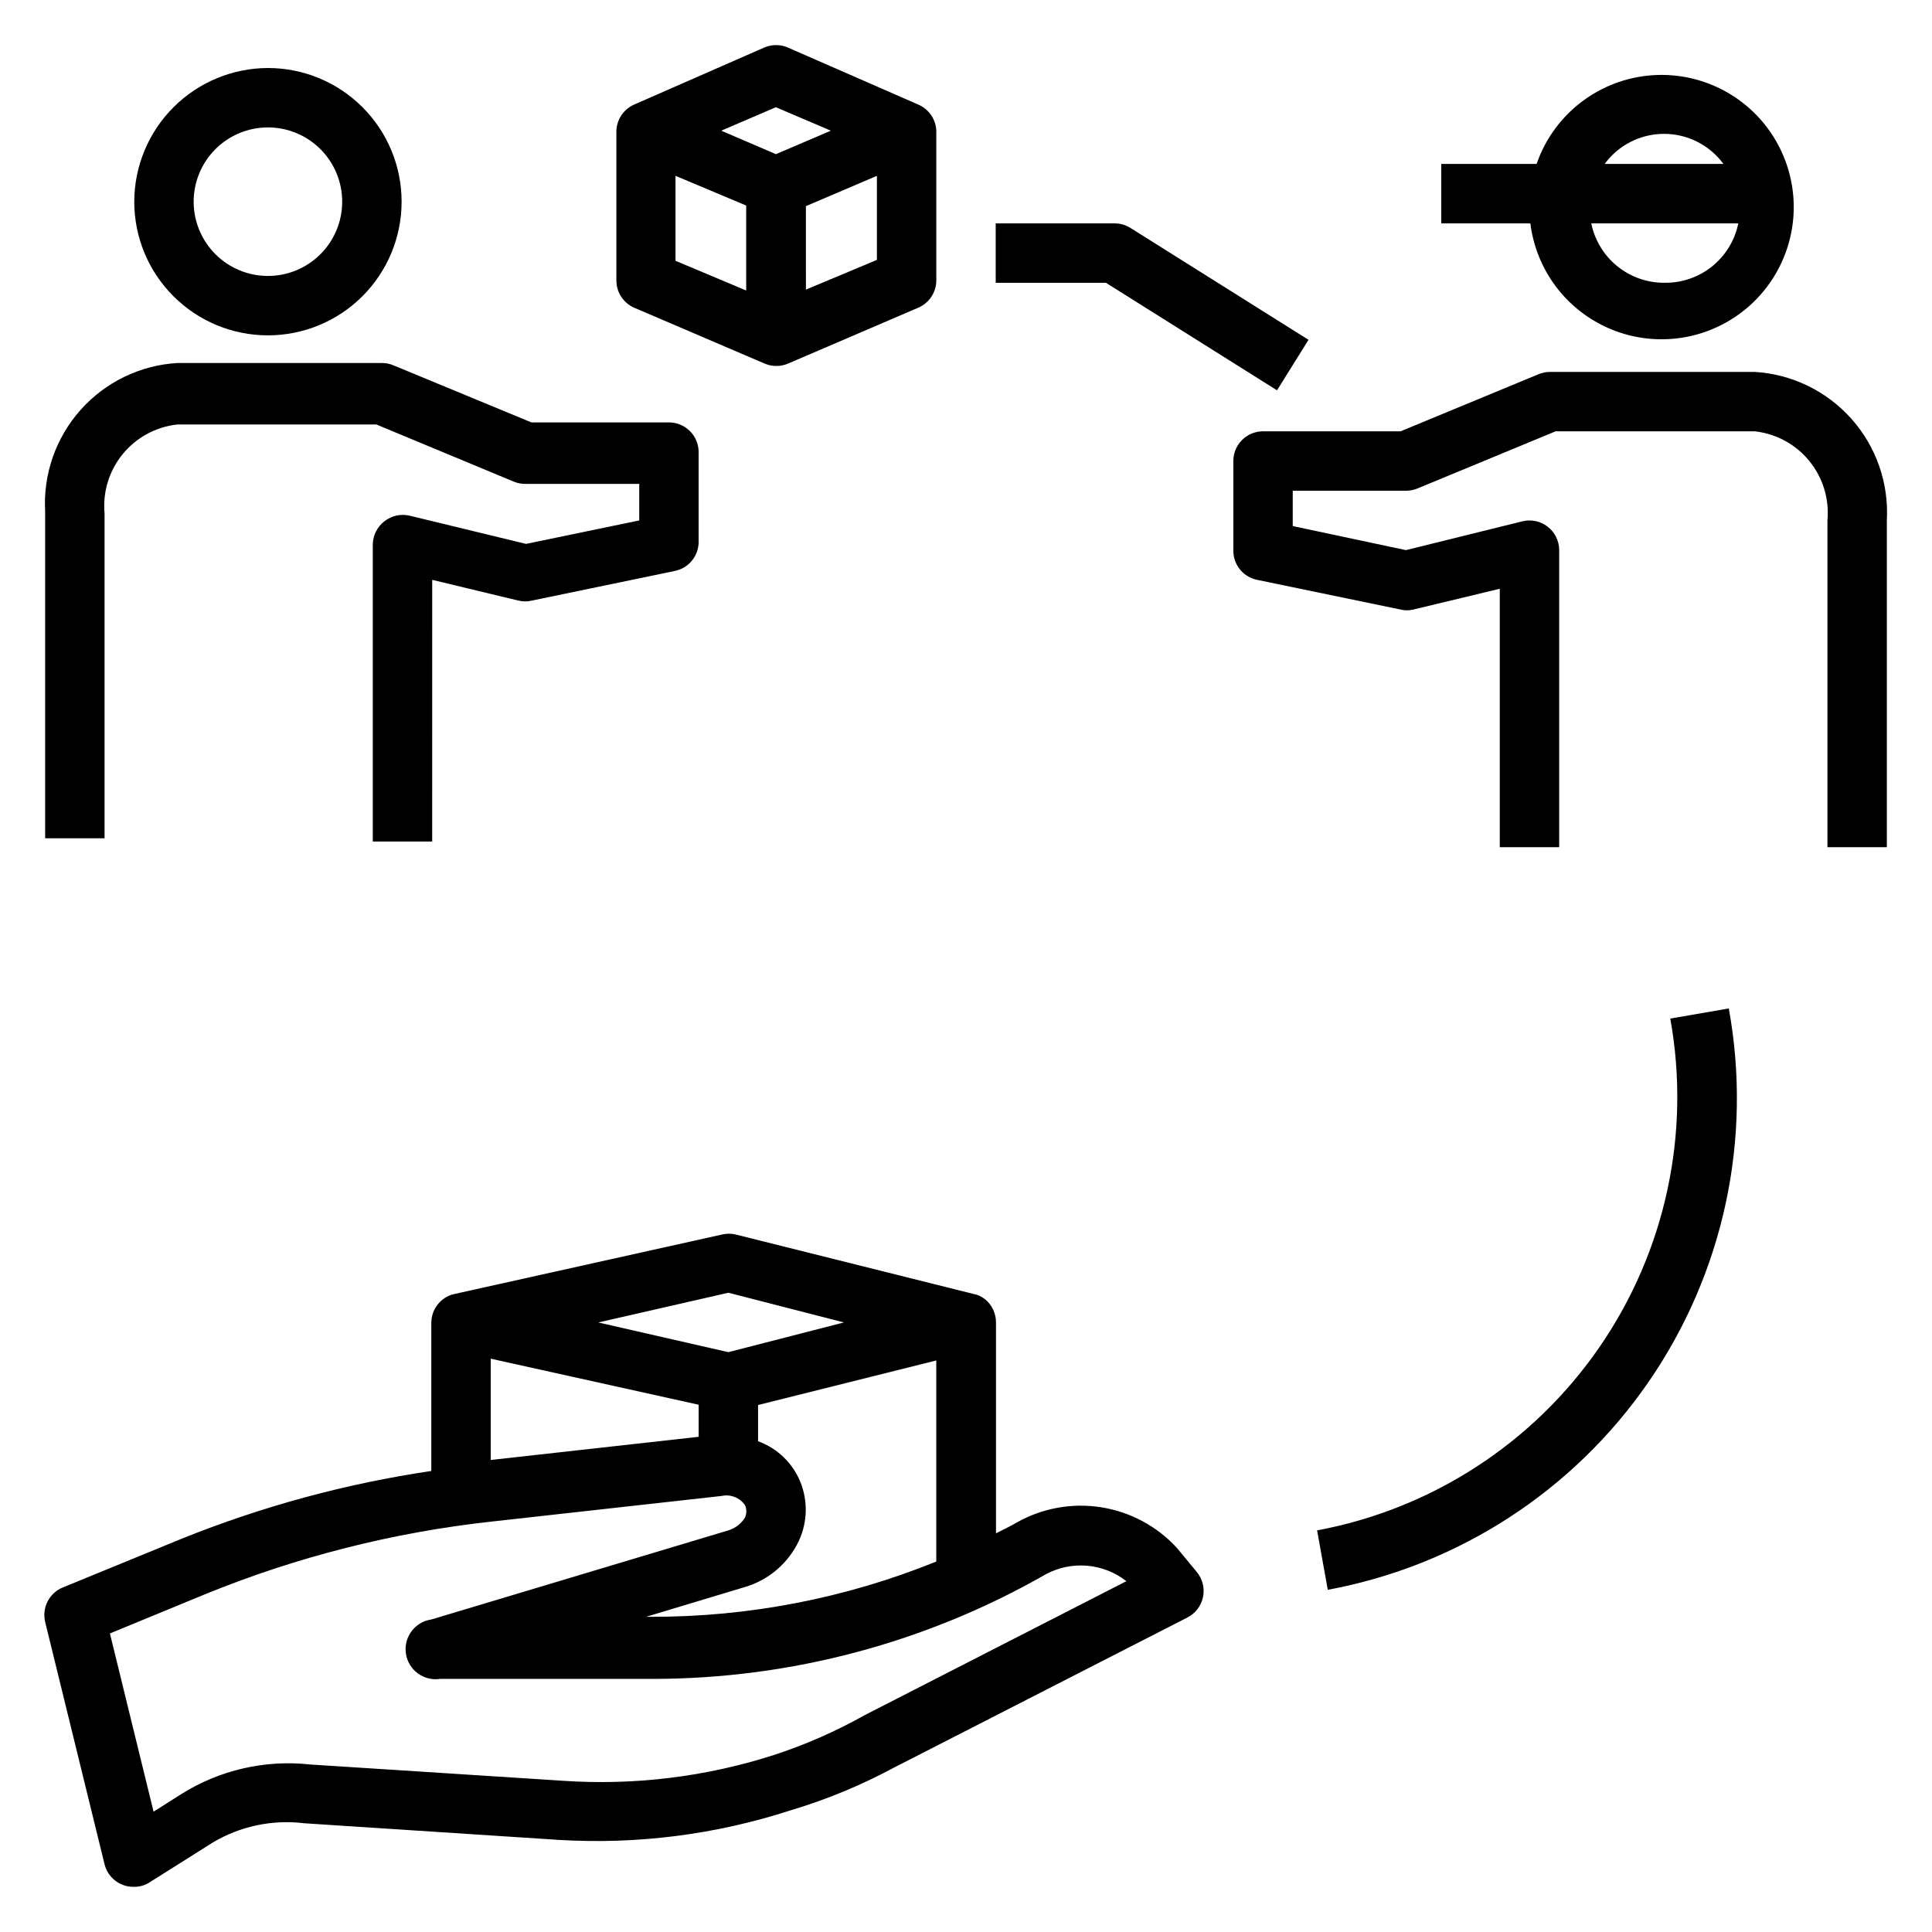
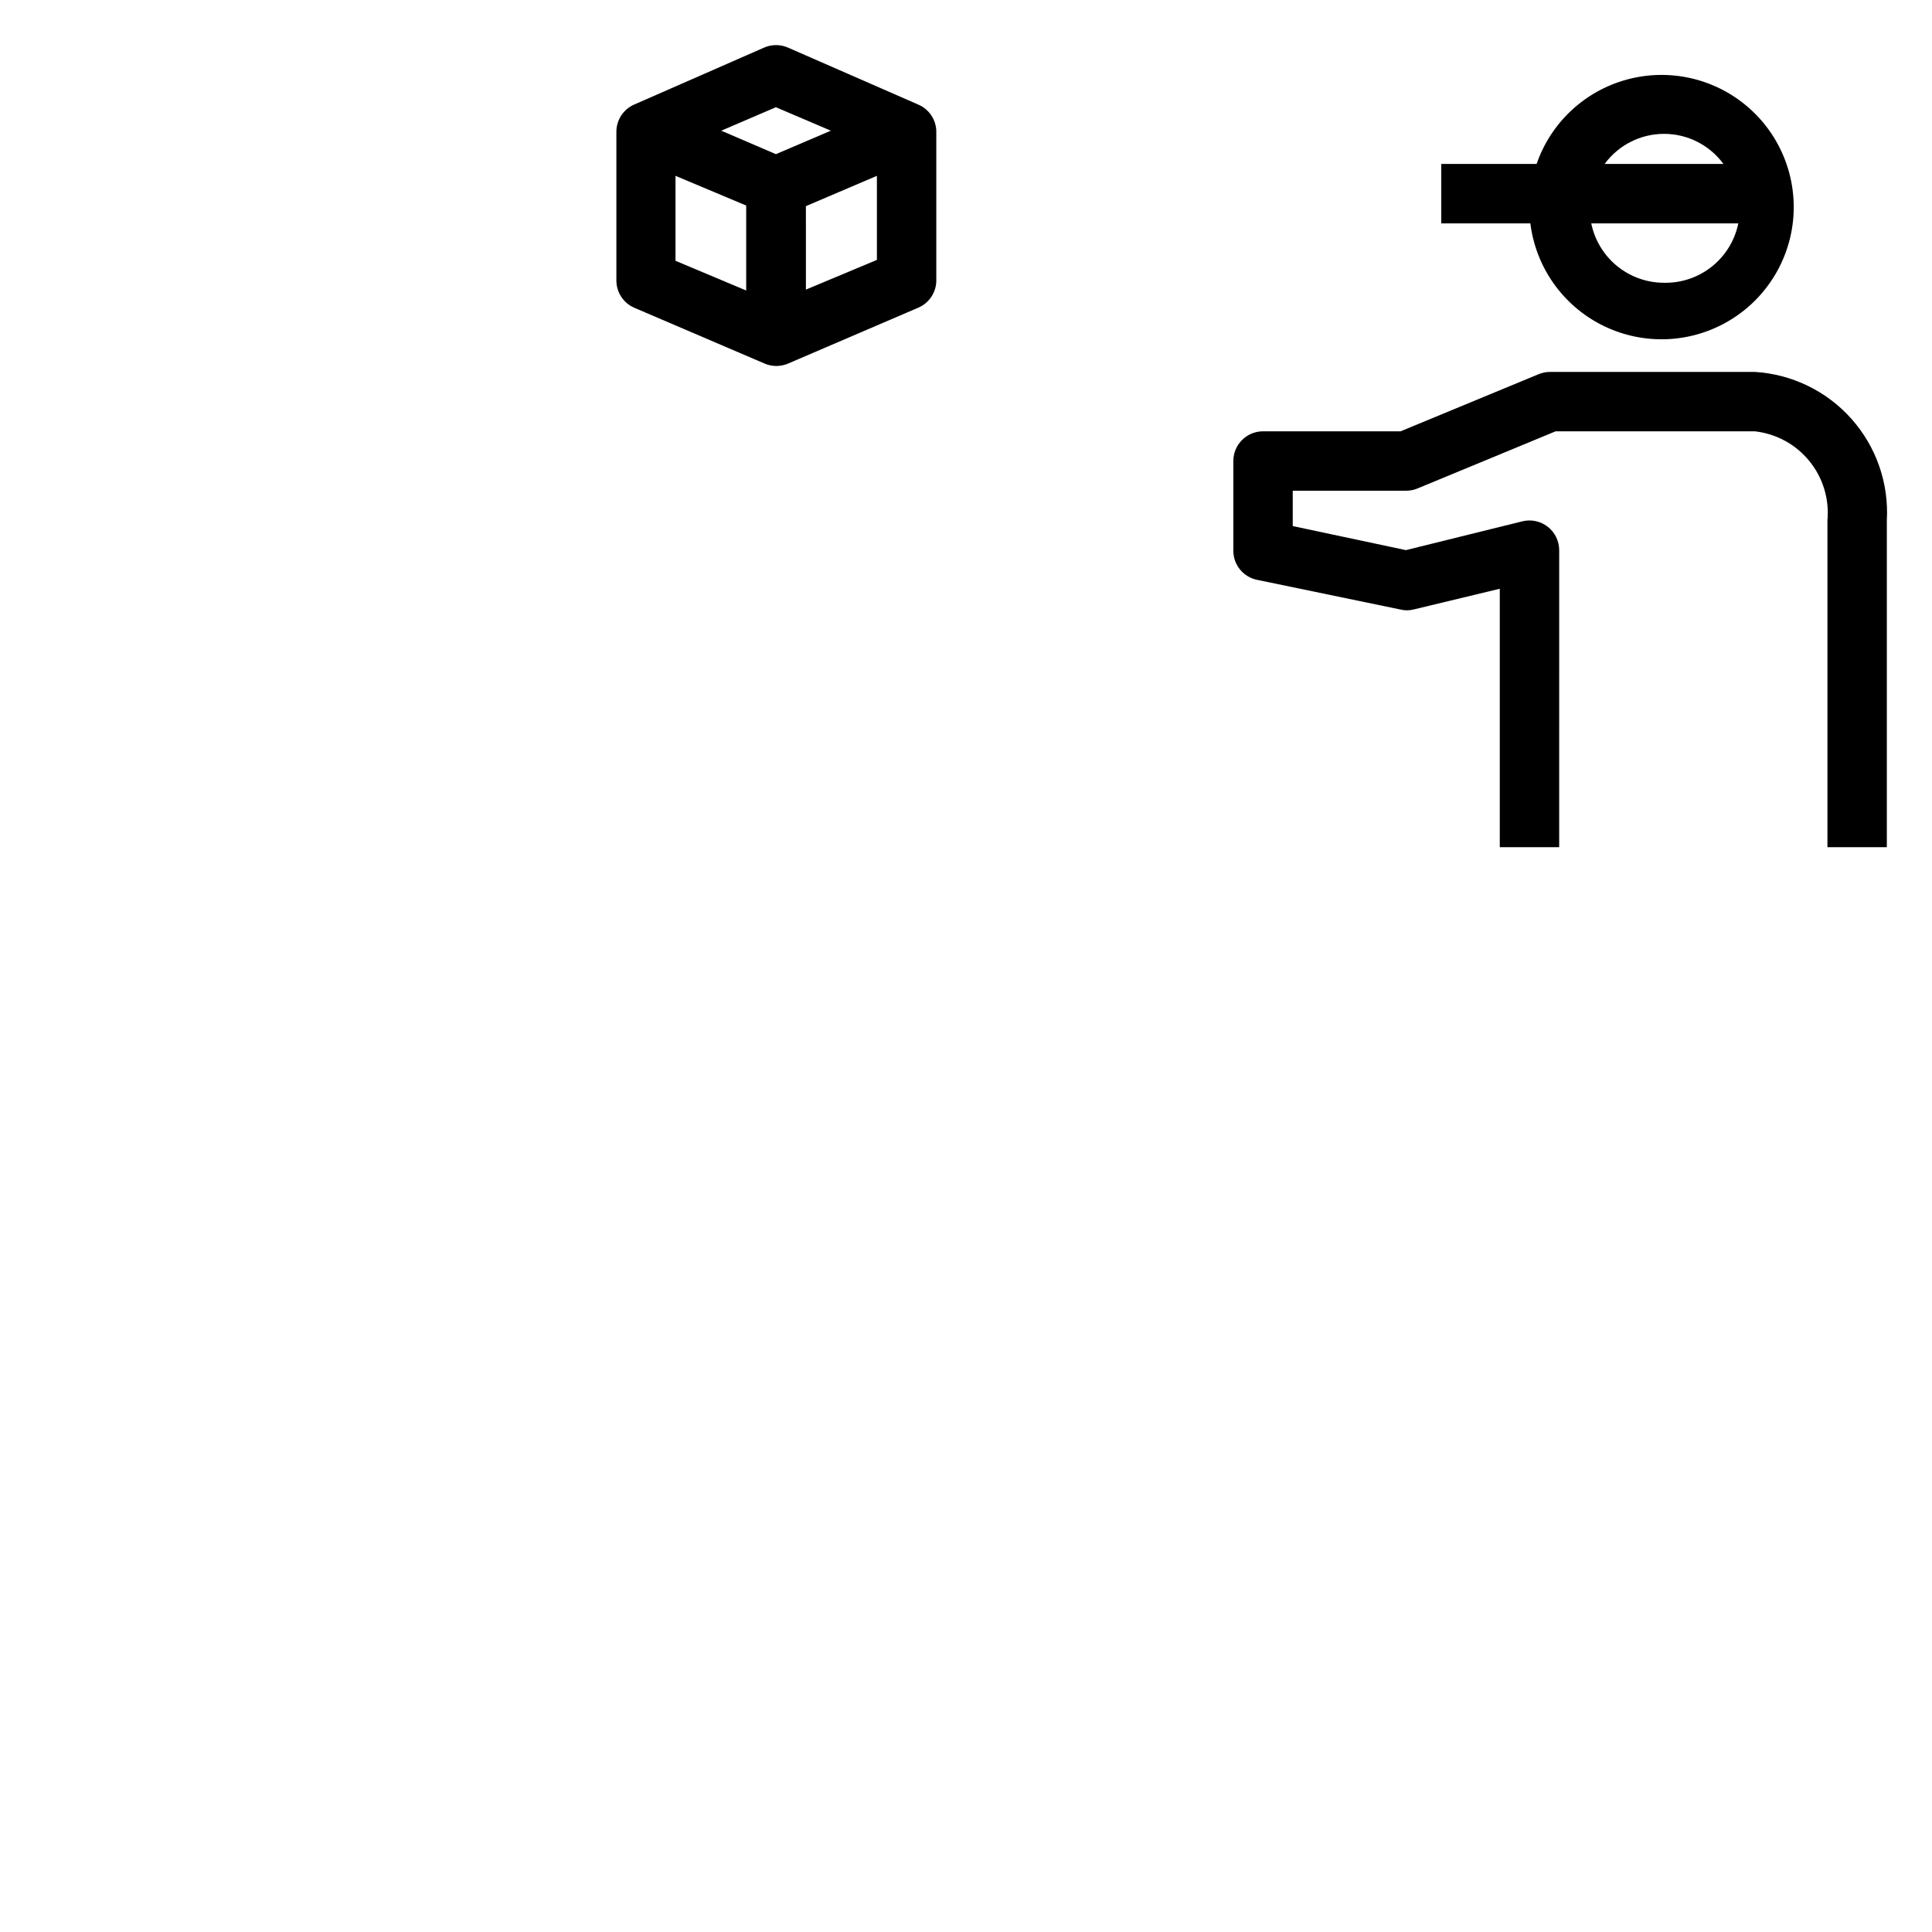
<svg xmlns="http://www.w3.org/2000/svg" fill="#000000" width="800px" height="800px" version="1.1" viewBox="144 144 512 512">
  <g>
-     <path d="m455.89 554.21c-5.285-5.758-12.367-9.555-20.086-10.77-7.723-1.215-15.625 0.223-22.422 4.078-1.73 1.023-3.621 1.891-5.434 2.832v-55.891c0.012-2.422-1.09-4.715-2.992-6.219-0.875-0.68-1.898-1.141-2.992-1.336l-62.977-15.742 0.004-0.004c-1.191-0.281-2.434-0.281-3.621 0l-70.848 15.742-0.004 0.004c-1.184 0.219-2.293 0.734-3.227 1.496-1.859 1.465-2.957 3.691-2.992 6.059v39.363c-22.668 3.359-44.863 9.383-66.125 17.945l-31.488 12.91c-3.617 1.457-5.625 5.34-4.723 9.133l15.742 64.234h0.004c0.887 3.602 4.164 6.094 7.871 5.984 1.484 0.008 2.938-0.43 4.172-1.258l16.609-10.469v-0.004c7.293-4.348 15.82-6.148 24.246-5.117l67.465 4.41c20.832 1.258 41.715-1.41 61.559-7.871 9.379-2.805 18.453-6.547 27.078-11.18l78.012-39.91c2.117-1.098 3.621-3.094 4.094-5.434 0.484-2.379-0.152-4.848-1.73-6.691zm-99.816-17.555c-2.055-4.984-6.113-8.871-11.18-10.707v-9.602l47.23-11.809v53.293c-24.004 9.719-49.668 14.691-75.57 14.641h-1.34l26.137-7.871c6.297-1.836 11.512-6.273 14.328-12.199 2.324-4.965 2.469-10.672 0.395-15.746zm-19.051-50.066 30.621 7.871-30.621 7.875-34.48-7.871zm-62.977 17.477 55.105 12.203v8.5l-55.105 6.141zm99.109 94.465c-7.711 4.336-15.832 7.894-24.246 10.625-17.961 5.746-36.844 8.043-55.656 6.773l-67.148-4.328v-0.004c-11.926-1.285-23.934 1.488-34.086 7.871l-7.32 4.644-11.57-47.23 25.031-10.312c24.422-9.988 50.125-16.508 76.359-19.363l60.773-6.769-0.004-0.004c2.352-0.492 4.769 0.469 6.141 2.441 0.477 1.051 0.477 2.258 0 3.309-1.008 1.625-2.574 2.828-4.406 3.383l-78.723 23.617c-4.348 0.629-7.359 4.664-6.731 9.012 0.633 4.348 4.668 7.363 9.016 6.731h56.441c36.57-0.027 72.496-9.605 104.23-27.785 3.348-1.773 7.133-2.539 10.906-2.203 3.773 0.336 7.367 1.758 10.348 4.09z" />
    <path d="m609 242.56h-54.238c-1.055 0-2.098 0.215-3.07 0.629l-36.523 15.113h-36.449c-4.348 0-7.871 3.527-7.871 7.875v23.617-0.004c-0.078 3.801 2.57 7.113 6.297 7.875l38.023 7.871c1.109 0.277 2.273 0.277 3.383 0l22.906-5.512v68.488h15.742l0.004-78.723c-0.008-2.434-1.141-4.731-3.07-6.219-1.898-1.465-4.363-1.988-6.691-1.414l-30.859 7.633-29.992-6.375v-9.367h30.152c1.027-0.012 2.043-0.227 2.988-0.629l36.527-15.117h52.742c5.672 0.617 10.875 3.441 14.48 7.859 3.609 4.418 5.336 10.078 4.809 15.758v86.594h15.742v-86.594c0.559-9.859-2.812-19.543-9.379-26.918-6.566-7.379-15.793-11.855-25.652-12.441z" />
    <path d="m551.61 187.45h-25.664v15.746h23.617c1.422 11.48 8.422 21.52 18.703 26.82 10.285 5.305 22.52 5.191 32.703-0.305 10.18-5.496 16.988-15.66 18.199-27.168 1.207-11.504-3.344-22.867-12.16-30.355-8.816-7.488-20.766-10.145-31.922-7.09-11.16 3.051-20.094 11.418-23.871 22.352zm33.379 31.488c-4.539 0-8.938-1.566-12.449-4.434-3.516-2.871-5.93-6.863-6.84-11.309h38.969c-0.922 4.512-3.394 8.559-6.988 11.434-3.598 2.879-8.09 4.402-12.691 4.309zm15.742-31.488h-31.488c3.68-5.016 9.527-7.977 15.746-7.977s12.066 2.961 15.742 7.977z" />
-     <path d="m171.71 280.11c-0.531-5.684 1.195-11.344 4.805-15.762 3.609-4.418 8.809-7.238 14.48-7.856h52.742l36.527 15.191c0.953 0.379 1.969 0.566 2.992 0.551h30.148v9.684l-29.992 6.219-30.859-7.477c-2.34-0.551-4.805 0-6.691 1.496-1.906 1.469-3.039 3.731-3.07 6.137v78.719h15.742l0.004-69.348 22.906 5.512v-0.004c1.137 0.277 2.328 0.277 3.465 0l37.941-7.871c3.727-0.758 6.375-4.07 6.297-7.871v-23.617c0-2.086-0.828-4.09-2.305-5.566-1.477-1.477-3.477-2.305-5.566-2.305h-36.445l-36.527-15.113c-0.973-0.414-2.016-0.629-3.07-0.633h-54.238c-9.859 0.59-19.082 5.062-25.648 12.441-6.566 7.379-9.941 17.059-9.383 26.918v86.594h15.746z" />
-     <path d="m179.58 197.45c0 9.395 3.731 18.402 10.375 25.047s15.652 10.375 25.051 10.375c9.395 0 18.402-3.731 25.047-10.375 6.644-6.644 10.375-15.652 10.375-25.047 0-9.398-3.731-18.406-10.375-25.051-6.644-6.644-15.652-10.375-25.047-10.375-9.391 0.02-18.391 3.758-25.027 10.398-6.641 6.641-10.379 15.637-10.398 25.027zm55.105 0c0 5.219-2.074 10.223-5.766 13.914-3.691 3.691-8.695 5.766-13.914 5.766-5.223 0-10.227-2.074-13.918-5.766-3.691-3.691-5.766-8.695-5.766-13.914 0-5.223 2.074-10.227 5.766-13.918s8.695-5.766 13.918-5.766c5.219 0 10.223 2.074 13.914 5.766s5.766 8.695 5.766 13.918z" />
    <path d="m352.77 156.59c-1.984-0.852-4.234-0.852-6.219 0l-34.48 15.117c-2.875 1.254-4.734 4.102-4.723 7.242v39.359c-0.012 3.141 1.848 5.984 4.723 7.242l34.559 14.801c1.984 0.852 4.234 0.852 6.219 0l34.48-14.801c2.988-1.266 4.894-4.234 4.801-7.481v-39.359c-0.094-3.07-1.969-5.809-4.801-7.004zm-11.02 64.395-18.734-7.871v-22.516l18.734 7.871zm7.871-36.133-14.484-6.219 14.484-6.219 14.562 6.219zm26.766 28.023-18.812 7.871-0.004-22.117 18.816-8.031z" />
-     <path d="m439.36 203.2h-31.488v15.742h29.207l45.344 28.496 8.344-13.383-47.23-29.676h-0.004c-1.254-0.777-2.699-1.188-4.172-1.18z" />
-     <path d="m586.64 413.93c5.492 30.387-1.27 61.715-18.809 87.133-17.539 25.418-44.43 42.855-74.789 48.5l2.832 15.742v0.004c34.504-6.375 65.07-26.172 84.992-55.055 19.922-28.879 27.578-64.484 21.281-99.004z" />
  </g>
</svg>